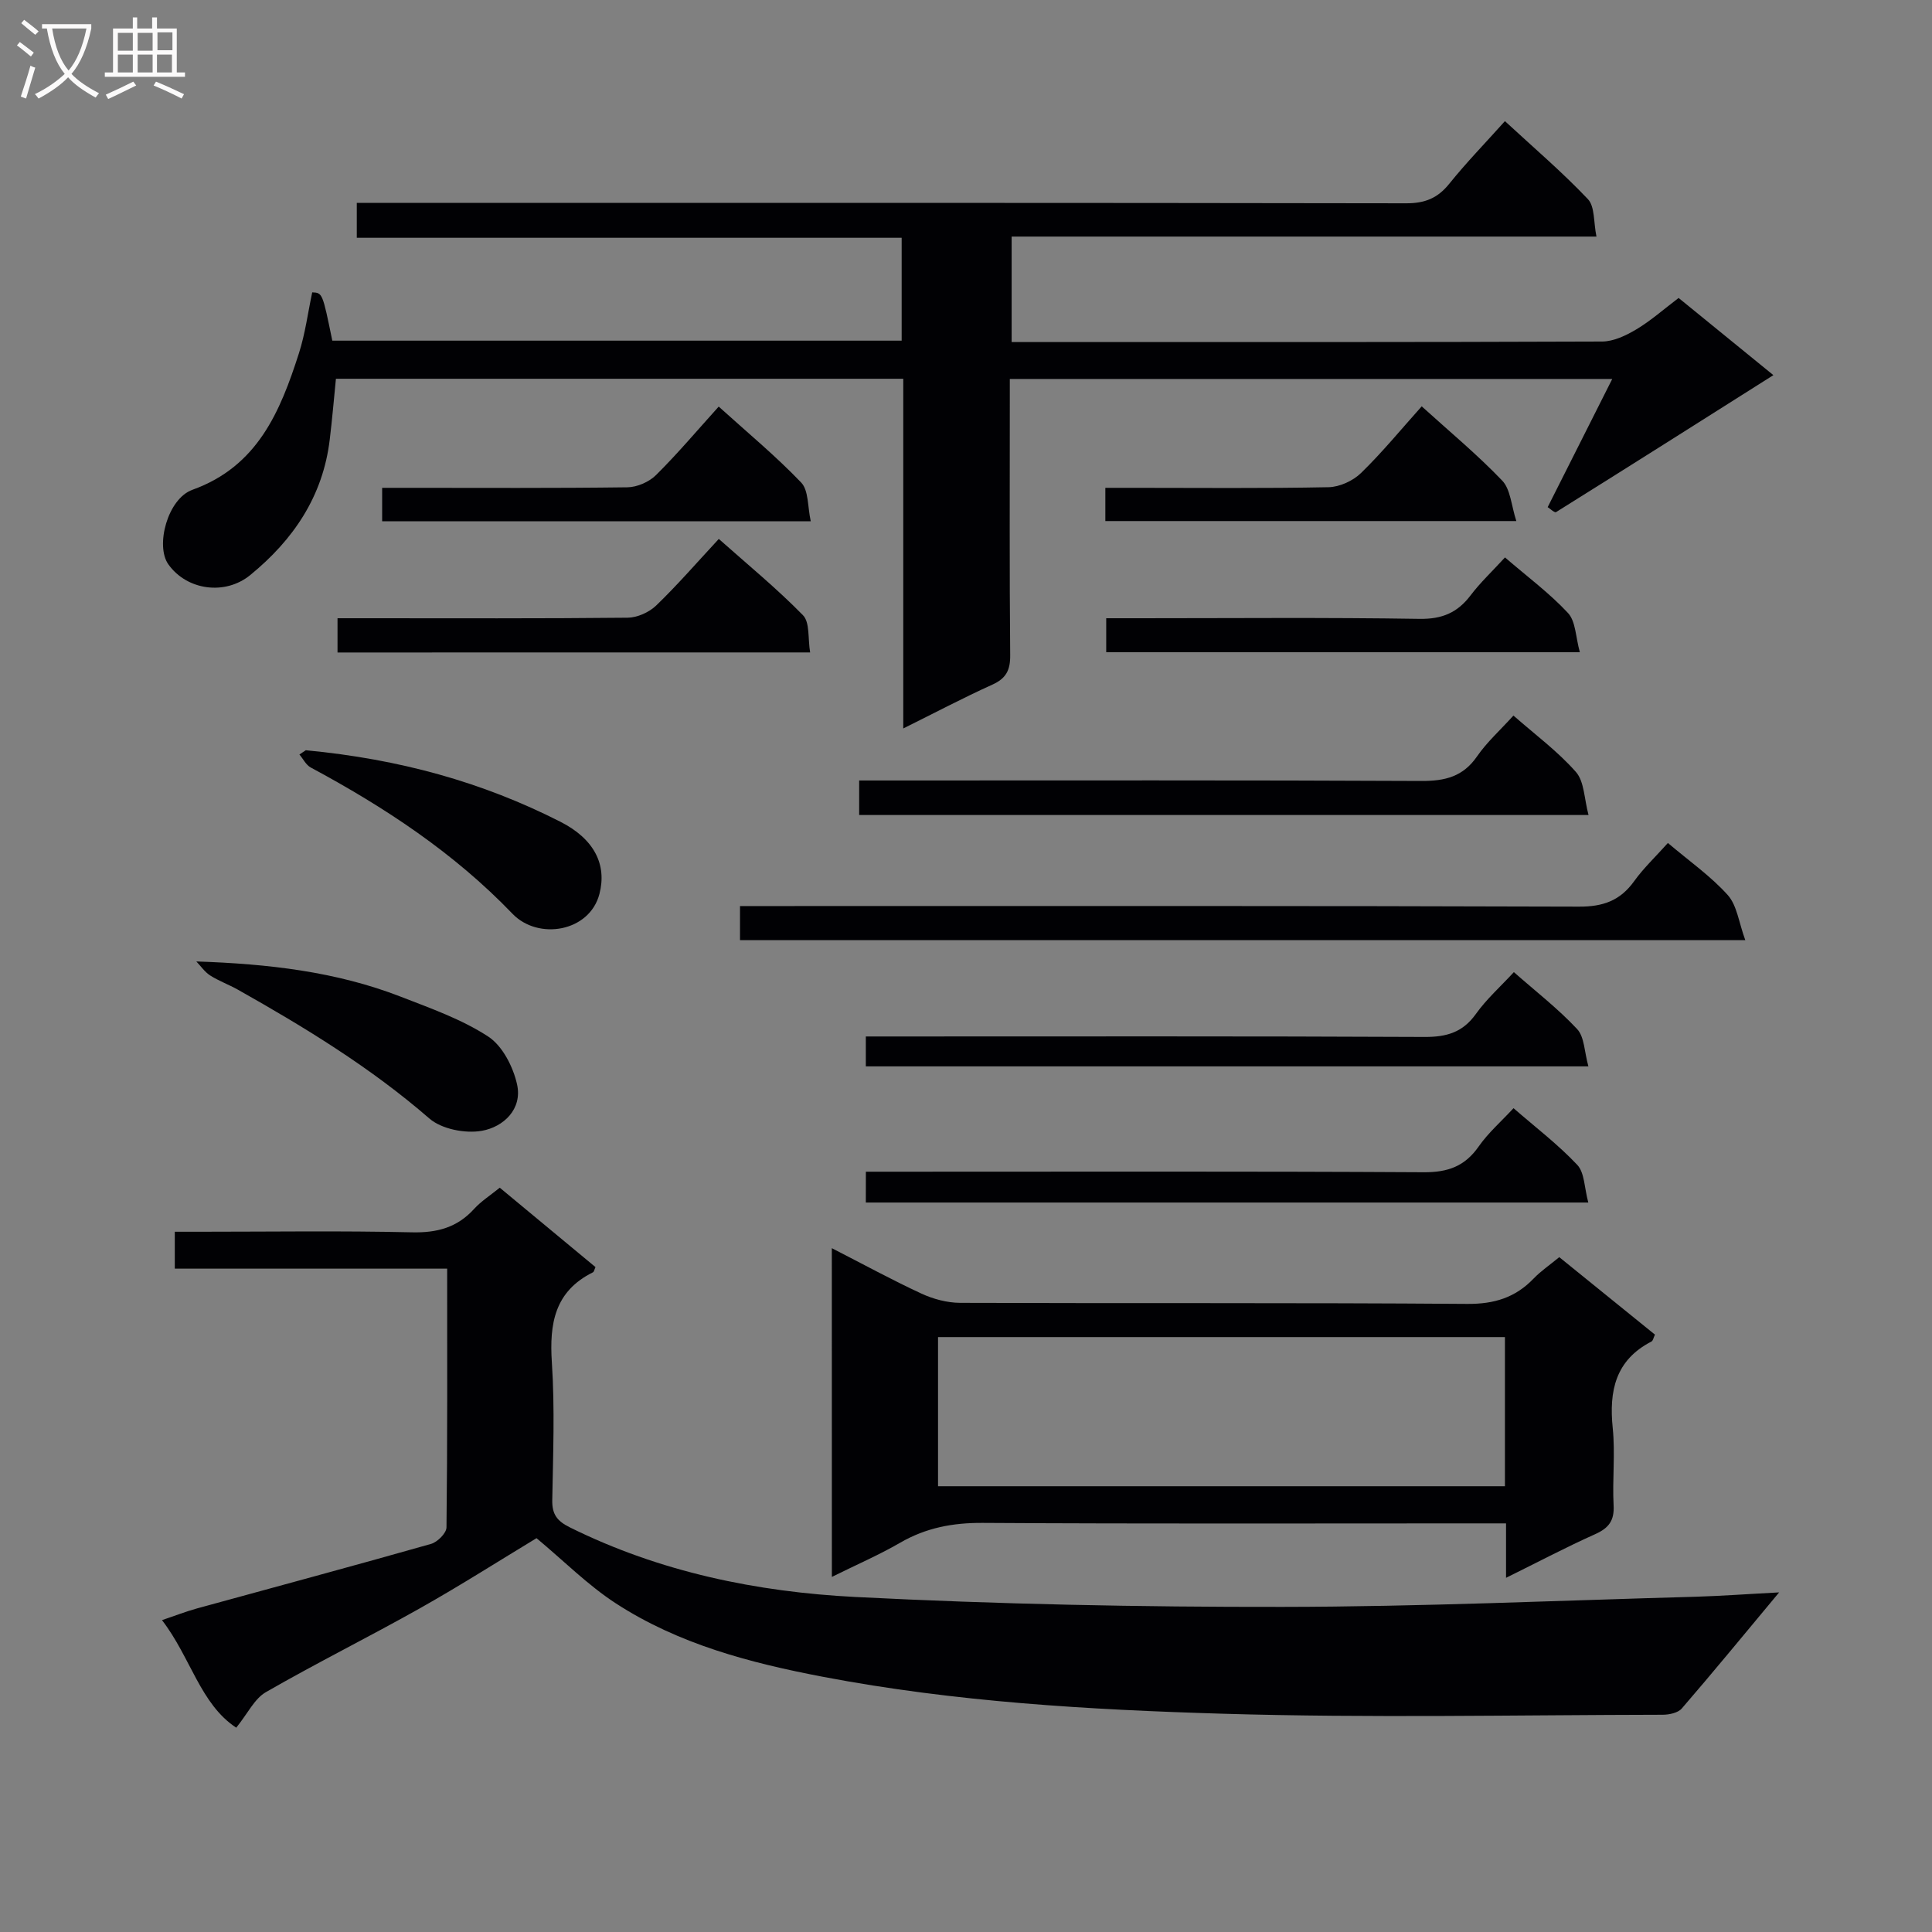
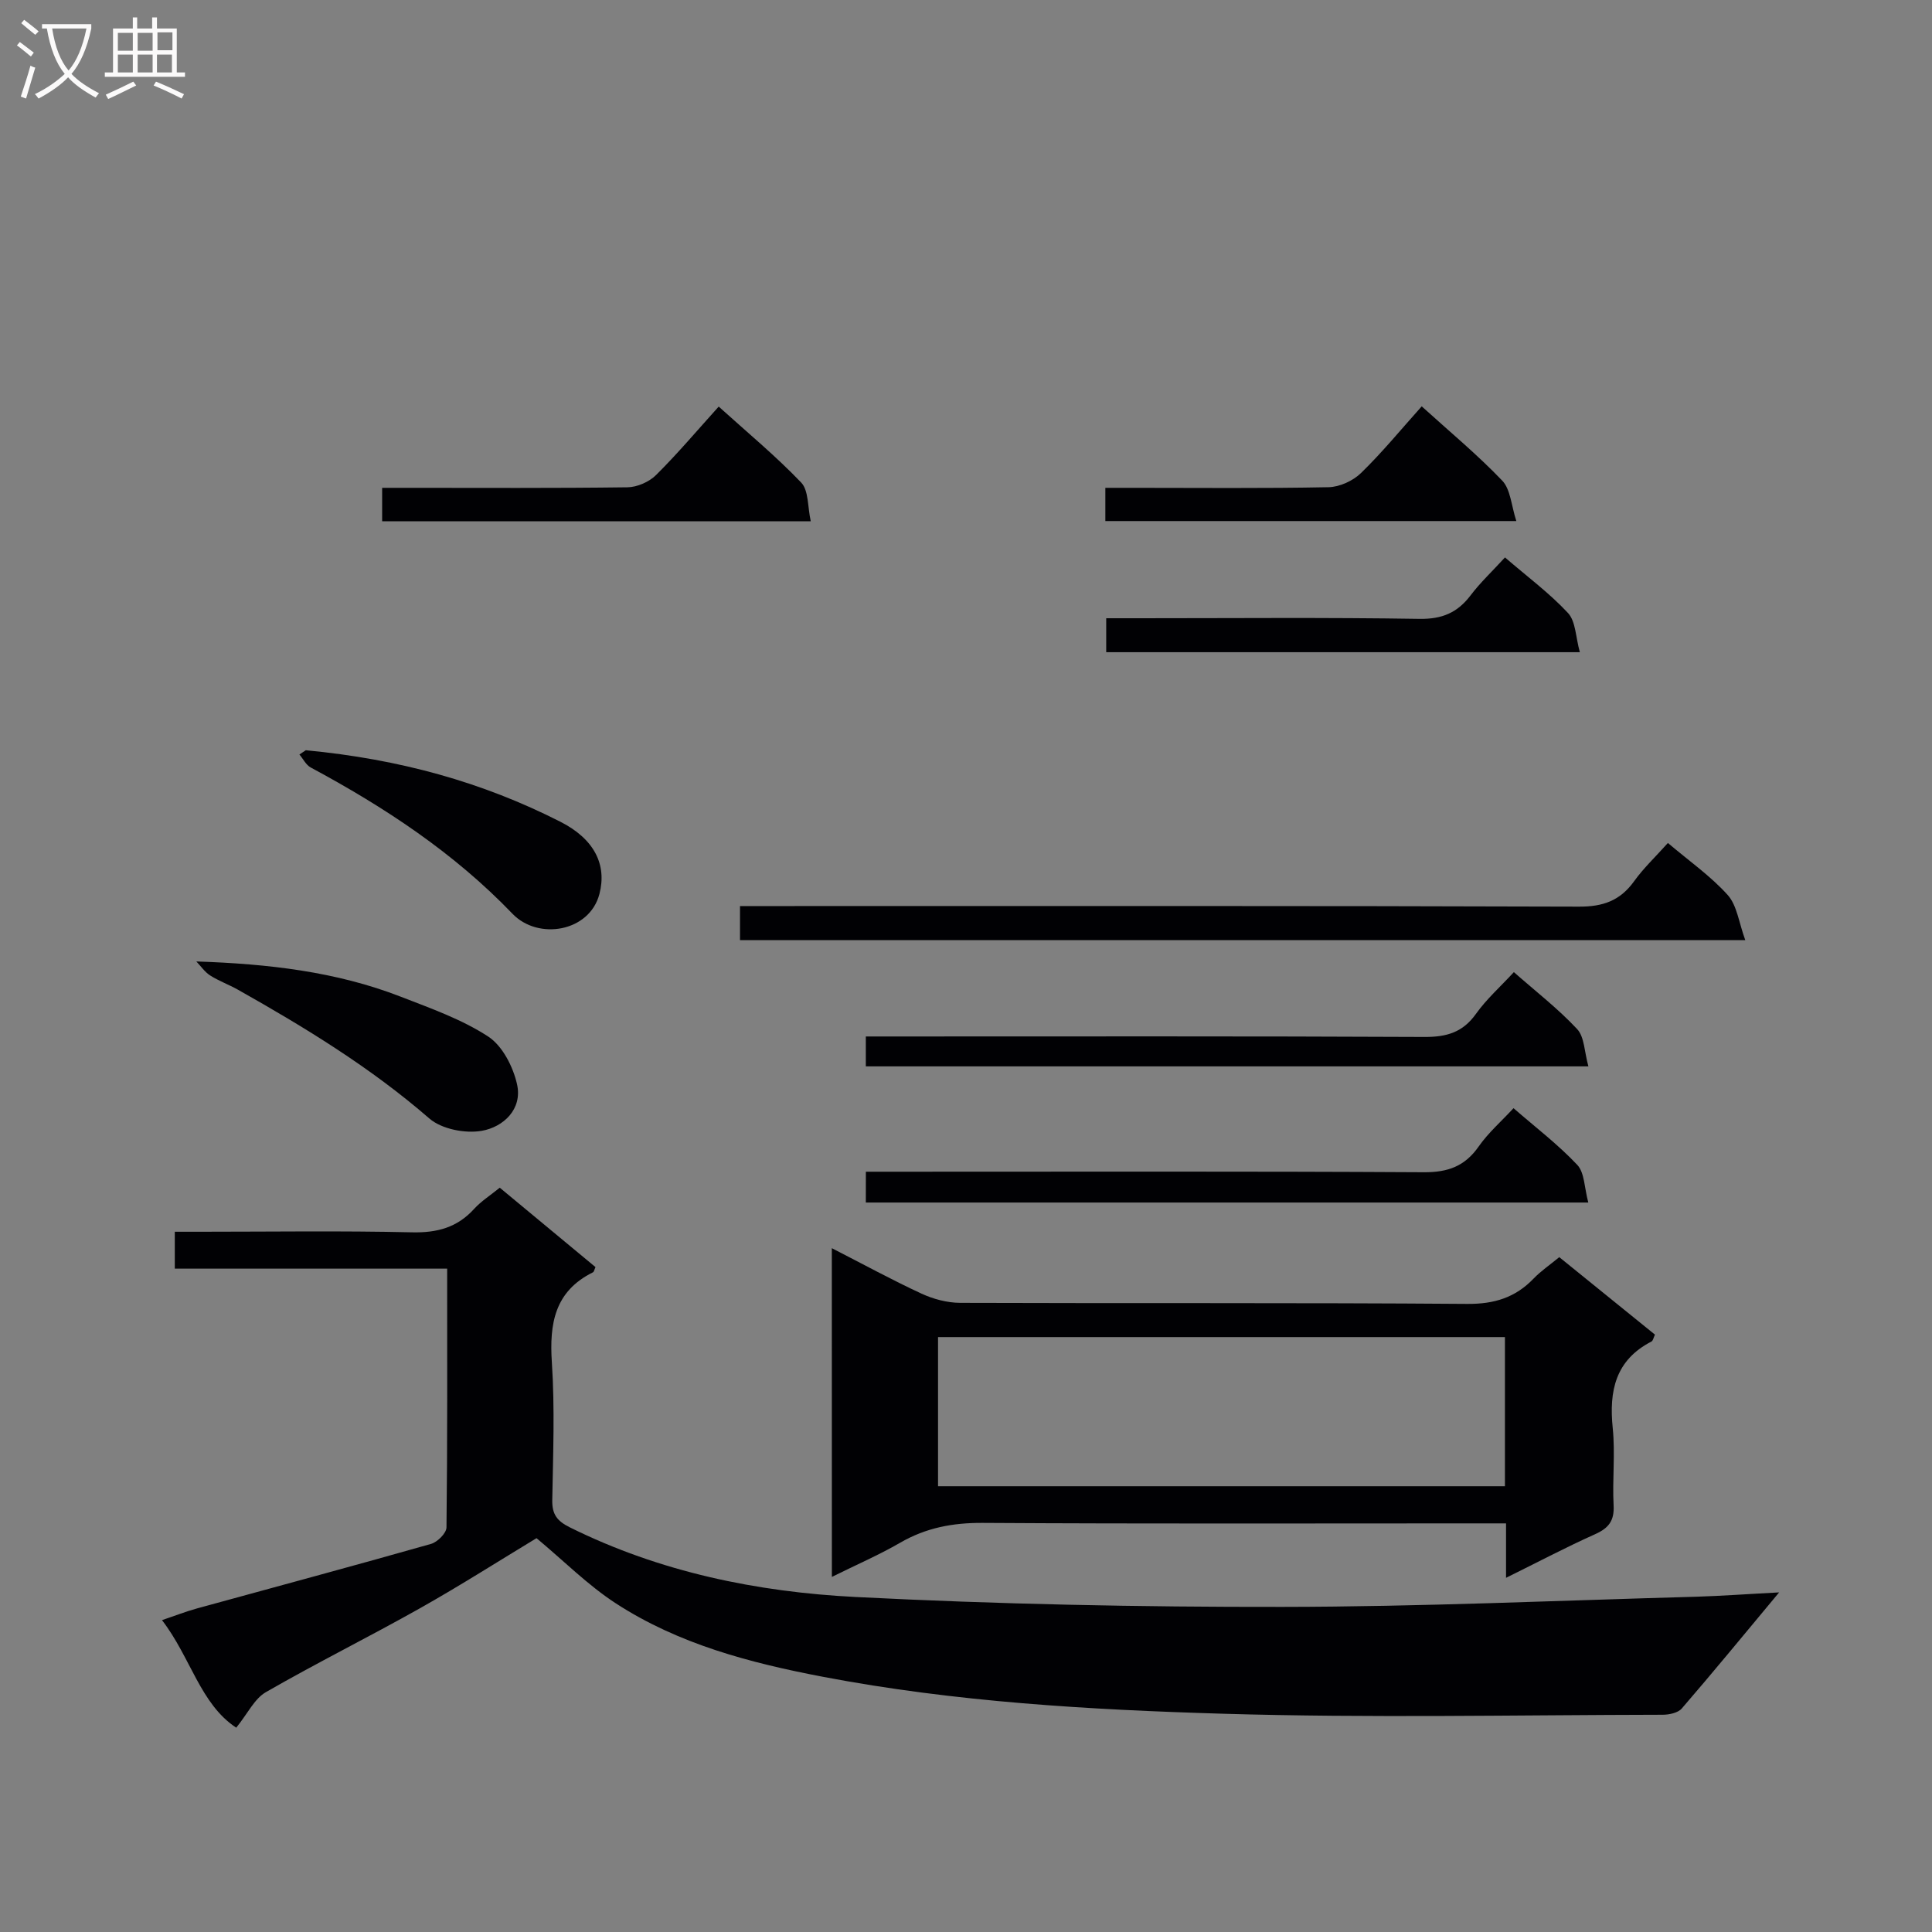
<svg xmlns="http://www.w3.org/2000/svg" enable-background="new 0 0 400 400" viewBox="0 0 400 400">
  <rect x="0" y="0" width="400" height="400" fill="#808080" stroke="none" />
  <g fill="#010104">
    <path d="m368.35 329.69c-7.37 8.84-13.66 16.52-20.16 24.04-.79.91-2.62 1.29-3.97 1.29-30.33.05-60.68.69-90.98-.21-27.71-.82-55.46-2.43-82.82-7.64-15.09-2.88-29.89-6.75-42.9-15.2-5.79-3.76-10.76-8.78-16.44-13.51-7.64 4.62-15.73 9.78-24.07 14.48-10.57 5.95-21.45 11.35-31.96 17.4-2.37 1.36-3.76 4.42-6.14 7.36-7.45-4.9-9.42-14.55-15.37-22.27 2.77-.93 4.97-1.8 7.24-2.42 16.16-4.44 32.34-8.78 48.46-13.36 1.33-.38 3.19-2.23 3.2-3.42.21-17.64.14-35.29.14-53.57-18.92 0-37.48 0-56.39 0 0-2.72 0-4.81 0-7.64h5.12c14.67 0 29.34-.22 43.99.12 5.2.12 9.36-.99 12.87-4.86 1.44-1.58 3.31-2.76 5.3-4.38 6.63 5.51 13.25 10.99 19.82 16.44-.24.51-.3.97-.53 1.08-7.94 3.94-9.04 10.63-8.5 18.7.62 9.46.25 18.99.08 28.49-.05 2.94 1.01 4.31 3.65 5.62 18.66 9.25 38.71 13.37 59.15 14.41 29.41 1.5 58.9 2.09 88.35 2.05 28.62-.03 57.23-1.32 85.84-2.11 5.15-.16 10.28-.54 17.02-.89z" />
-     <path d="m73.87 49.23c0-2.62 0-4.56 0-7.23h5.8c70.49 0 140.98-.03 211.47.09 3.87.01 6.52-1.06 8.92-4.05 3.54-4.4 7.49-8.46 11.52-12.96 5.87 5.43 11.82 10.5 17.17 16.14 1.47 1.54 1.16 4.77 1.78 7.76-40.84 0-80.77 0-121.08 0v21.84h4.76c39.16 0 78.32.04 117.48-.11 2.39-.01 4.97-1.25 7.1-2.52 2.98-1.78 5.61-4.12 8.75-6.5 6.55 5.33 13.07 10.64 19.62 15.98-15.21 9.62-30.08 19.04-45 28.36-.3.18-1.3-.77-1.73-1.03 4.4-8.73 8.71-17.28 13.37-26.54-41.99 0-82.99 0-124.73 0v5.21c0 17.33-.08 34.66.08 51.99.03 3.1-.85 4.8-3.7 6.09-6.02 2.72-11.87 5.81-18.44 9.07 0-24.55 0-48.3 0-72.4-39.33 0-78.23 0-117.46 0-.41 4.12-.77 8.36-1.28 12.58-1.4 11.74-7.52 20.75-16.46 28.06-5.21 4.26-13.13 3.17-16.96-2.23-2.72-3.84-.15-13.58 4.98-15.42 13.51-4.85 18.19-16.21 22.06-28.27 1.3-4.06 1.85-8.36 2.75-12.61 2.13.1 2.13.1 4.16 10h117.88c0-7.06 0-13.83 0-21.3-37.49 0-75.02 0-112.81 0z" />
    <path d="m172.22 258.42c6.51 3.33 12.43 6.57 18.54 9.4 2.46 1.14 5.34 1.91 8.03 1.92 35 .13 70-.05 104.99.22 5.61.04 9.96-1.31 13.75-5.26 1.48-1.54 3.3-2.77 5.3-4.42 6.64 5.38 13.21 10.7 19.81 16.04-.3.61-.39 1.26-.73 1.43-7.47 3.86-8.8 10.23-8.01 17.94.54 5.28-.1 10.67.18 15.98.17 3.16-1 4.7-3.81 5.96-5.99 2.68-11.8 5.75-18.46 9.04 0-4.16 0-7.4 0-11.27-2.47 0-4.42 0-6.37 0-34 0-68 .11-101.99-.1-6.19-.04-11.74 1.01-17.09 4.11-4.39 2.54-9.07 4.56-14.13 7.07-.01-22.9-.01-45.09-.01-68.06zm21.99 49.29h117.37c0-10.38 0-20.47 0-30.88-39.19 0-78.21 0-117.37 0z" />
    <path d="m345.32 174.53c4.44 3.77 8.87 6.86 12.39 10.78 1.92 2.14 2.29 5.67 3.63 9.33-70.22 0-139.04 0-208.13 0 0-2.15 0-4.23 0-7.05h6.36c55.79 0 111.57-.07 167.36.12 4.99.02 8.53-1.26 11.41-5.28 1.92-2.68 4.37-4.98 6.98-7.9z" />
-     <path d="m177.88 168.74c0-2.3 0-4.37 0-7.15h6.01c36.8 0 73.6-.08 110.4.1 4.87.02 8.6-.87 11.51-5.08 2.05-2.97 4.82-5.45 7.54-8.46 4.46 3.92 9.16 7.39 12.94 11.68 1.75 1.99 1.7 5.56 2.61 8.91-50.99 0-100.86 0-151.01 0z" />
    <path d="m313.43 201.27c4.54 4 9.16 7.57 13.1 11.79 1.52 1.63 1.49 4.71 2.33 7.72-50.39 0-99.87 0-149.6 0 0-1.88 0-3.64 0-6.19h5.79c36.63 0 73.26-.08 109.89.1 4.56.02 7.89-.94 10.62-4.75 2.19-3.08 5.09-5.66 7.87-8.67z" />
    <path d="m179.27 242.59h6.11c36.47 0 72.94-.1 109.41.11 4.99.03 8.5-1.24 11.36-5.34 1.97-2.82 4.64-5.15 7.21-7.92 4.6 4 9.25 7.54 13.2 11.74 1.52 1.62 1.45 4.73 2.28 7.79-50.38 0-99.86 0-149.58 0 .01-2.03.01-3.94.01-6.38z" />
    <path d="m40.65 199.06c14.85.49 28.97 2.1 42.36 7.31 6.18 2.4 12.58 4.66 18.06 8.23 2.96 1.93 5.17 6.27 5.98 9.9 1.15 5.15-2.83 8.83-7.28 9.62-3.44.61-8.34-.34-10.89-2.56-12.16-10.55-25.73-18.83-39.65-26.67-1.87-1.05-3.93-1.79-5.73-2.94-1.11-.71-1.91-1.91-2.85-2.89z" />
-     <path d="m69.88 135.09c0-2.39 0-4.47 0-7.09h6.07c18 0 36 .08 54-.11 2-.02 4.44-1.12 5.9-2.52 4.42-4.26 8.45-8.92 12.97-13.79 5.95 5.29 12 10.25 17.43 15.8 1.45 1.48.99 4.82 1.48 7.7-33.12.01-65.35.01-97.85.01z" />
    <path d="m63.32 155.33c19.39 1.84 36.55 6.59 52.69 14.8 7.07 3.59 9.66 8.91 8.1 14.94-2.05 7.91-12.71 9.63-18 4.12-12.14-12.64-26.48-22.07-41.78-30.29-.98-.53-1.57-1.78-2.34-2.69.82-.55 1.64-1.09 1.33-.88z" />
    <path d="m79.12 107.92c0-2.35 0-4.3 0-6.92h5.37c15.14 0 30.28.09 45.42-.11 2.01-.03 4.48-1.11 5.91-2.53 4.45-4.41 8.51-9.23 12.98-14.18 5.94 5.37 11.83 10.24 17.08 15.73 1.56 1.64 1.31 5.01 1.98 8.02-30.08-.01-59.14-.01-88.74-.01z" />
    <path d="m313.94 107.88c-29.37 0-57.11 0-85.09 0 0-2.23 0-4.17 0-6.88h5.77c13.48 0 26.97.14 40.45-.13 2.29-.05 5.06-1.32 6.72-2.94 4.39-4.27 8.3-9.05 12.56-13.8 5.74 5.21 11.52 9.99 16.66 15.37 1.74 1.81 1.88 5.15 2.93 8.38z" />
    <path d="m311.59 115.41c4.66 4.02 9.24 7.41 13.05 11.51 1.6 1.72 1.57 4.95 2.45 8.11-33.27 0-65.45 0-98.06 0 0-2.17 0-4.35 0-7.03h6.99c19.3 0 38.59-.18 57.88.13 4.67.07 7.85-1.28 10.57-4.87 2-2.64 4.44-4.93 7.12-7.85z" />
  </g>
  <path d="m6.4 11.7c-1-.8-1.9-1.6-2.9-2.3l.6-.7c.9.7 1.9 1.4 2.9 2.2zm-2.1 8.3c.7-2.1 1.4-4.2 2-6.4.2.1.6.3 1 .4-.7 2.3-1.3 4.4-1.9 6.4zm3-12.8c-1.1-.9-2.1-1.7-2.9-2.4l.6-.7c1 .8 2 1.5 3 2.4zm1.4-1.3v-.9h10.2v.9c-.9 4.2-2.3 7.3-4.1 9.4 1.3 1.4 3.2 2.7 5.7 4-.2.2-.4.5-.7.9-2.5-1.4-4.4-2.7-5.7-4.2-1.4 1.5-3.5 3-6.1 4.4 0 0 0 0-.1-.1-.3-.4-.5-.7-.7-.8 2.7-1.3 4.7-2.8 6.2-4.2-1.8-2.2-3-5.3-3.7-9.4zm9.2 0h-7.1c.6 3.8 1.7 6.7 3.4 8.7 1.7-2 2.9-4.8 3.7-8.7z" fill="#fbfafa" />
  <path d="m31.6 3.6h.9v2.3h4.1v9.1h1.7v.9h-16.6v-.9h1.7v-9.1h4.1v-2.3h.9v2.3h3.1v-2.3zm-4 13.3.6.8c-1.9.9-3.8 1.9-5.8 2.8-.2-.3-.3-.6-.5-.9 2-.9 3.9-1.8 5.7-2.7zm-3.2-10.1v3.7h3.1v-3.7zm0 4.5v3.7h3.1v-3.7zm4.1-4.5v3.7h3.1v-3.7zm0 4.5v3.7h3.1v-3.7zm9.1 9.1c-2.1-1.1-4.1-2-5.8-2.7l.5-.8c2.2.9 4.1 1.8 5.8 2.6zm-1.9-13.7h-3.1v3.7h3.1v-3.6zm-3.2 4.6v3.7h3.1v-3.7z" fill="#fbfafa" />
</svg>